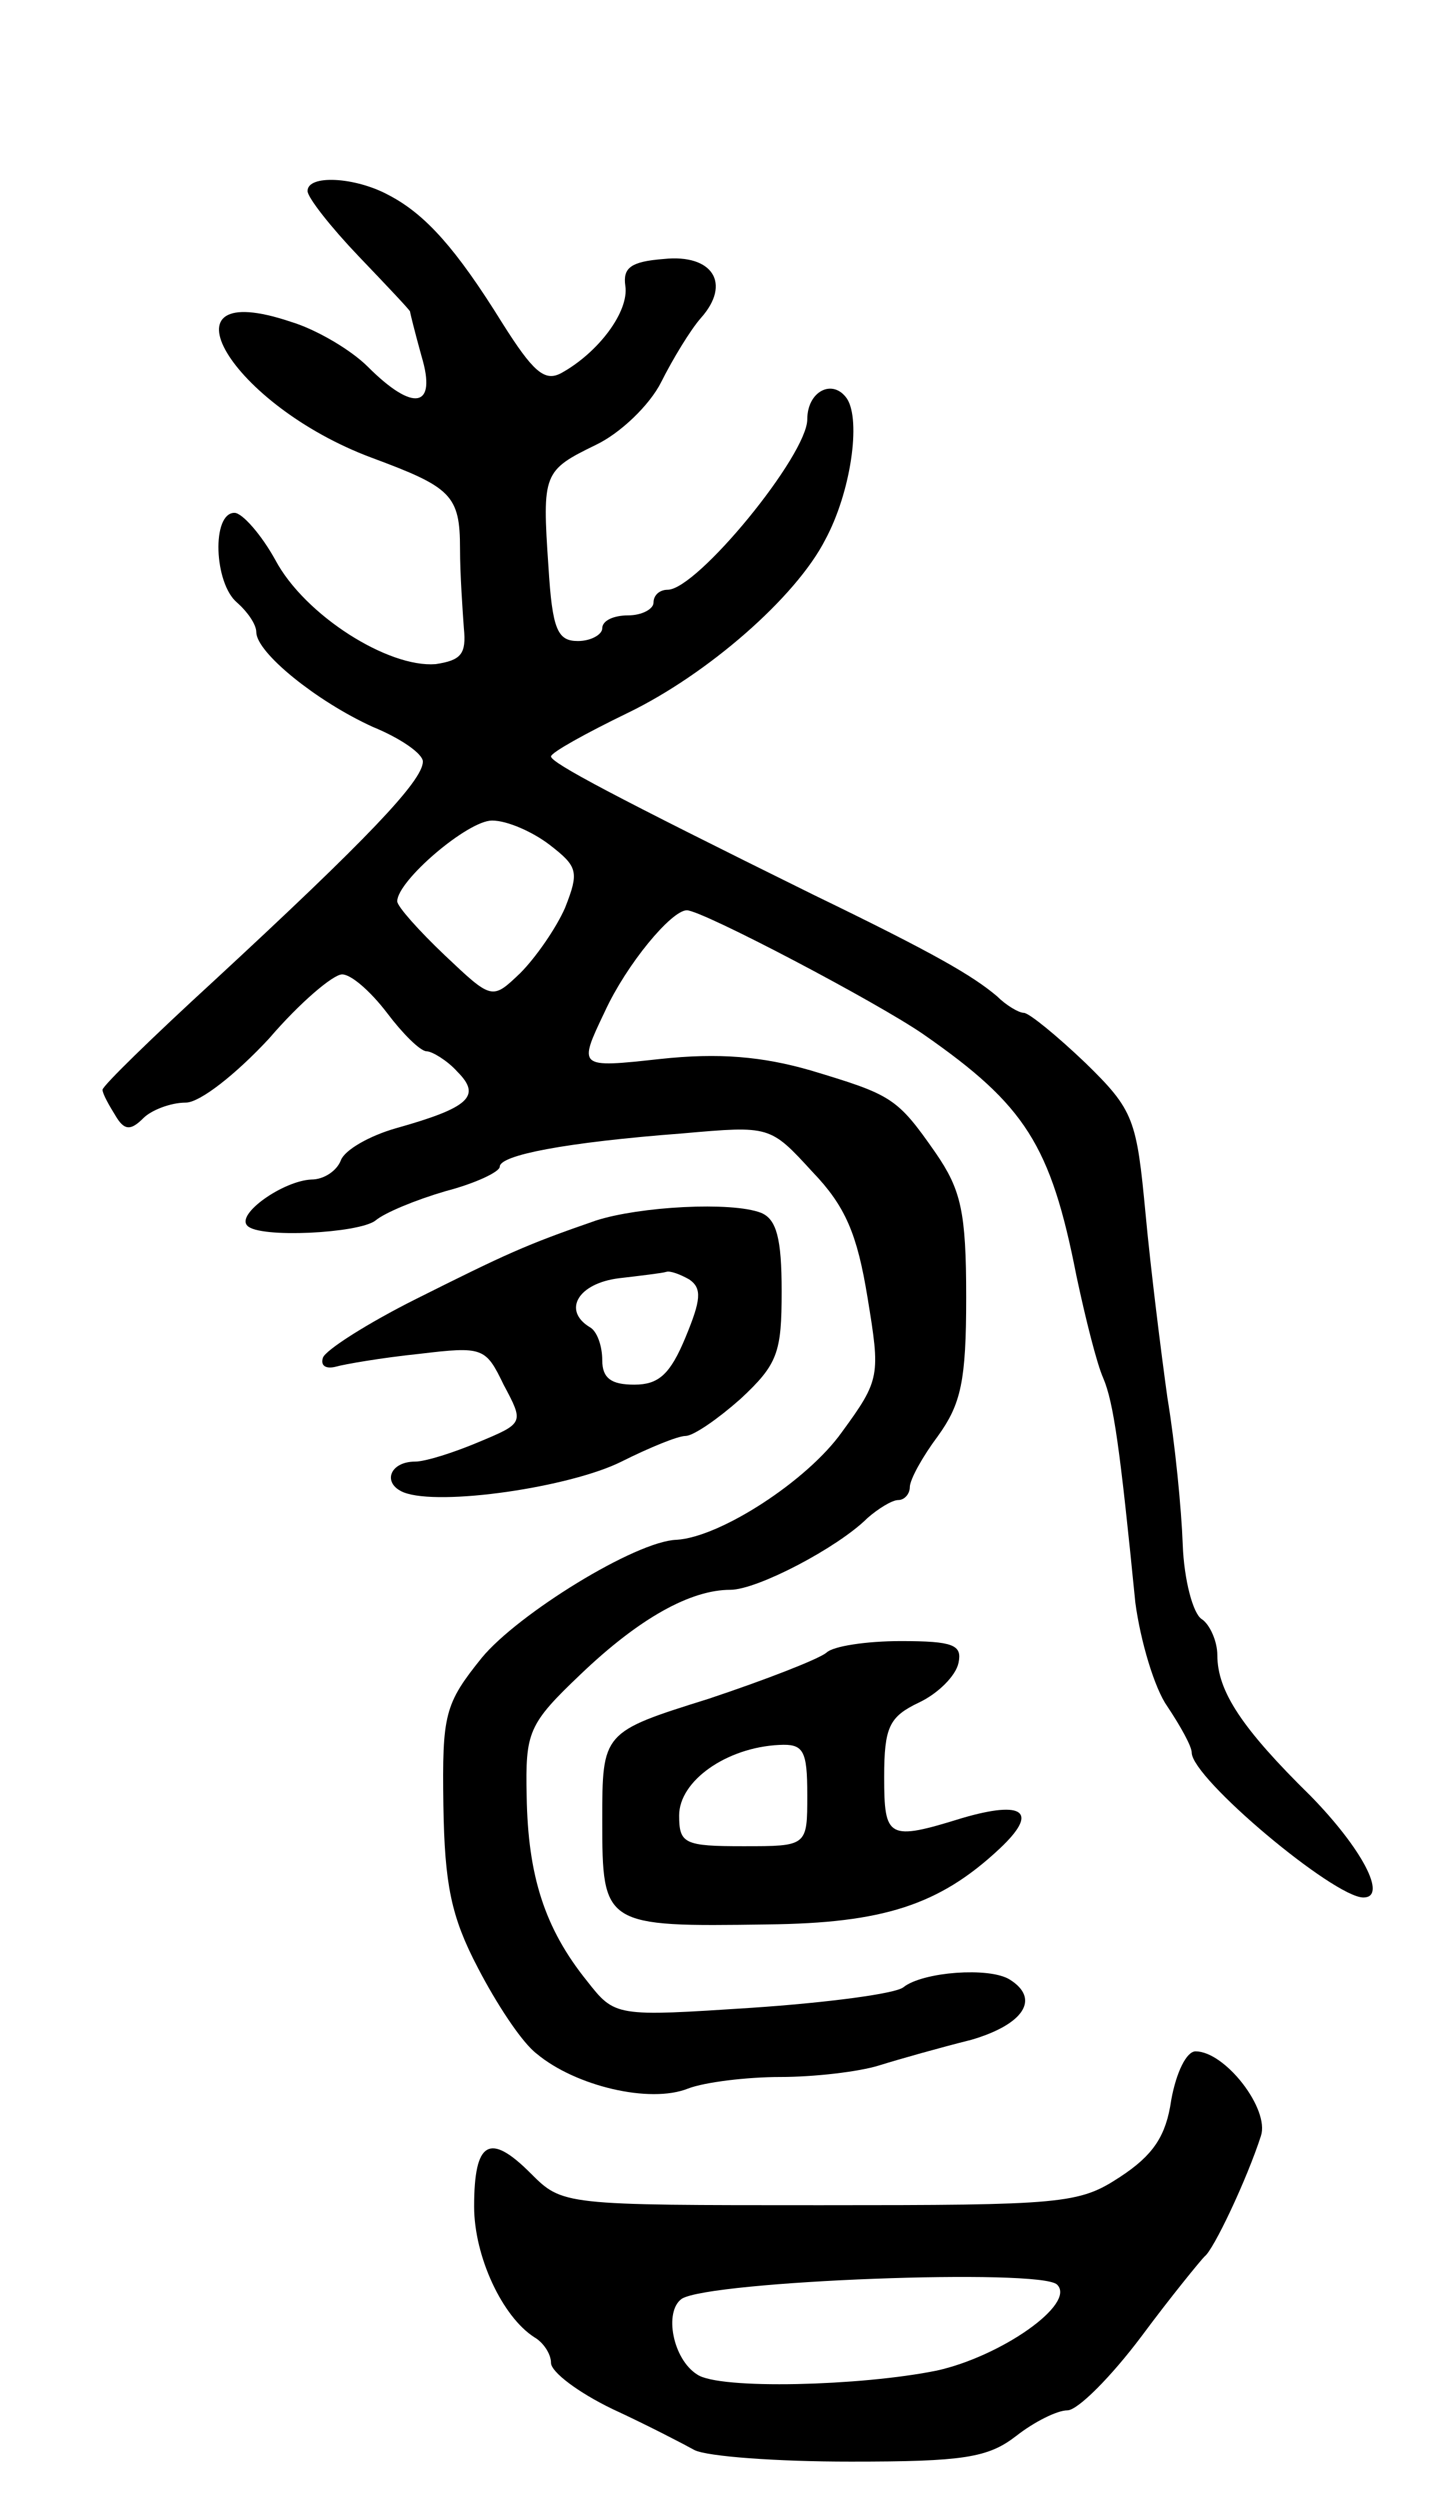
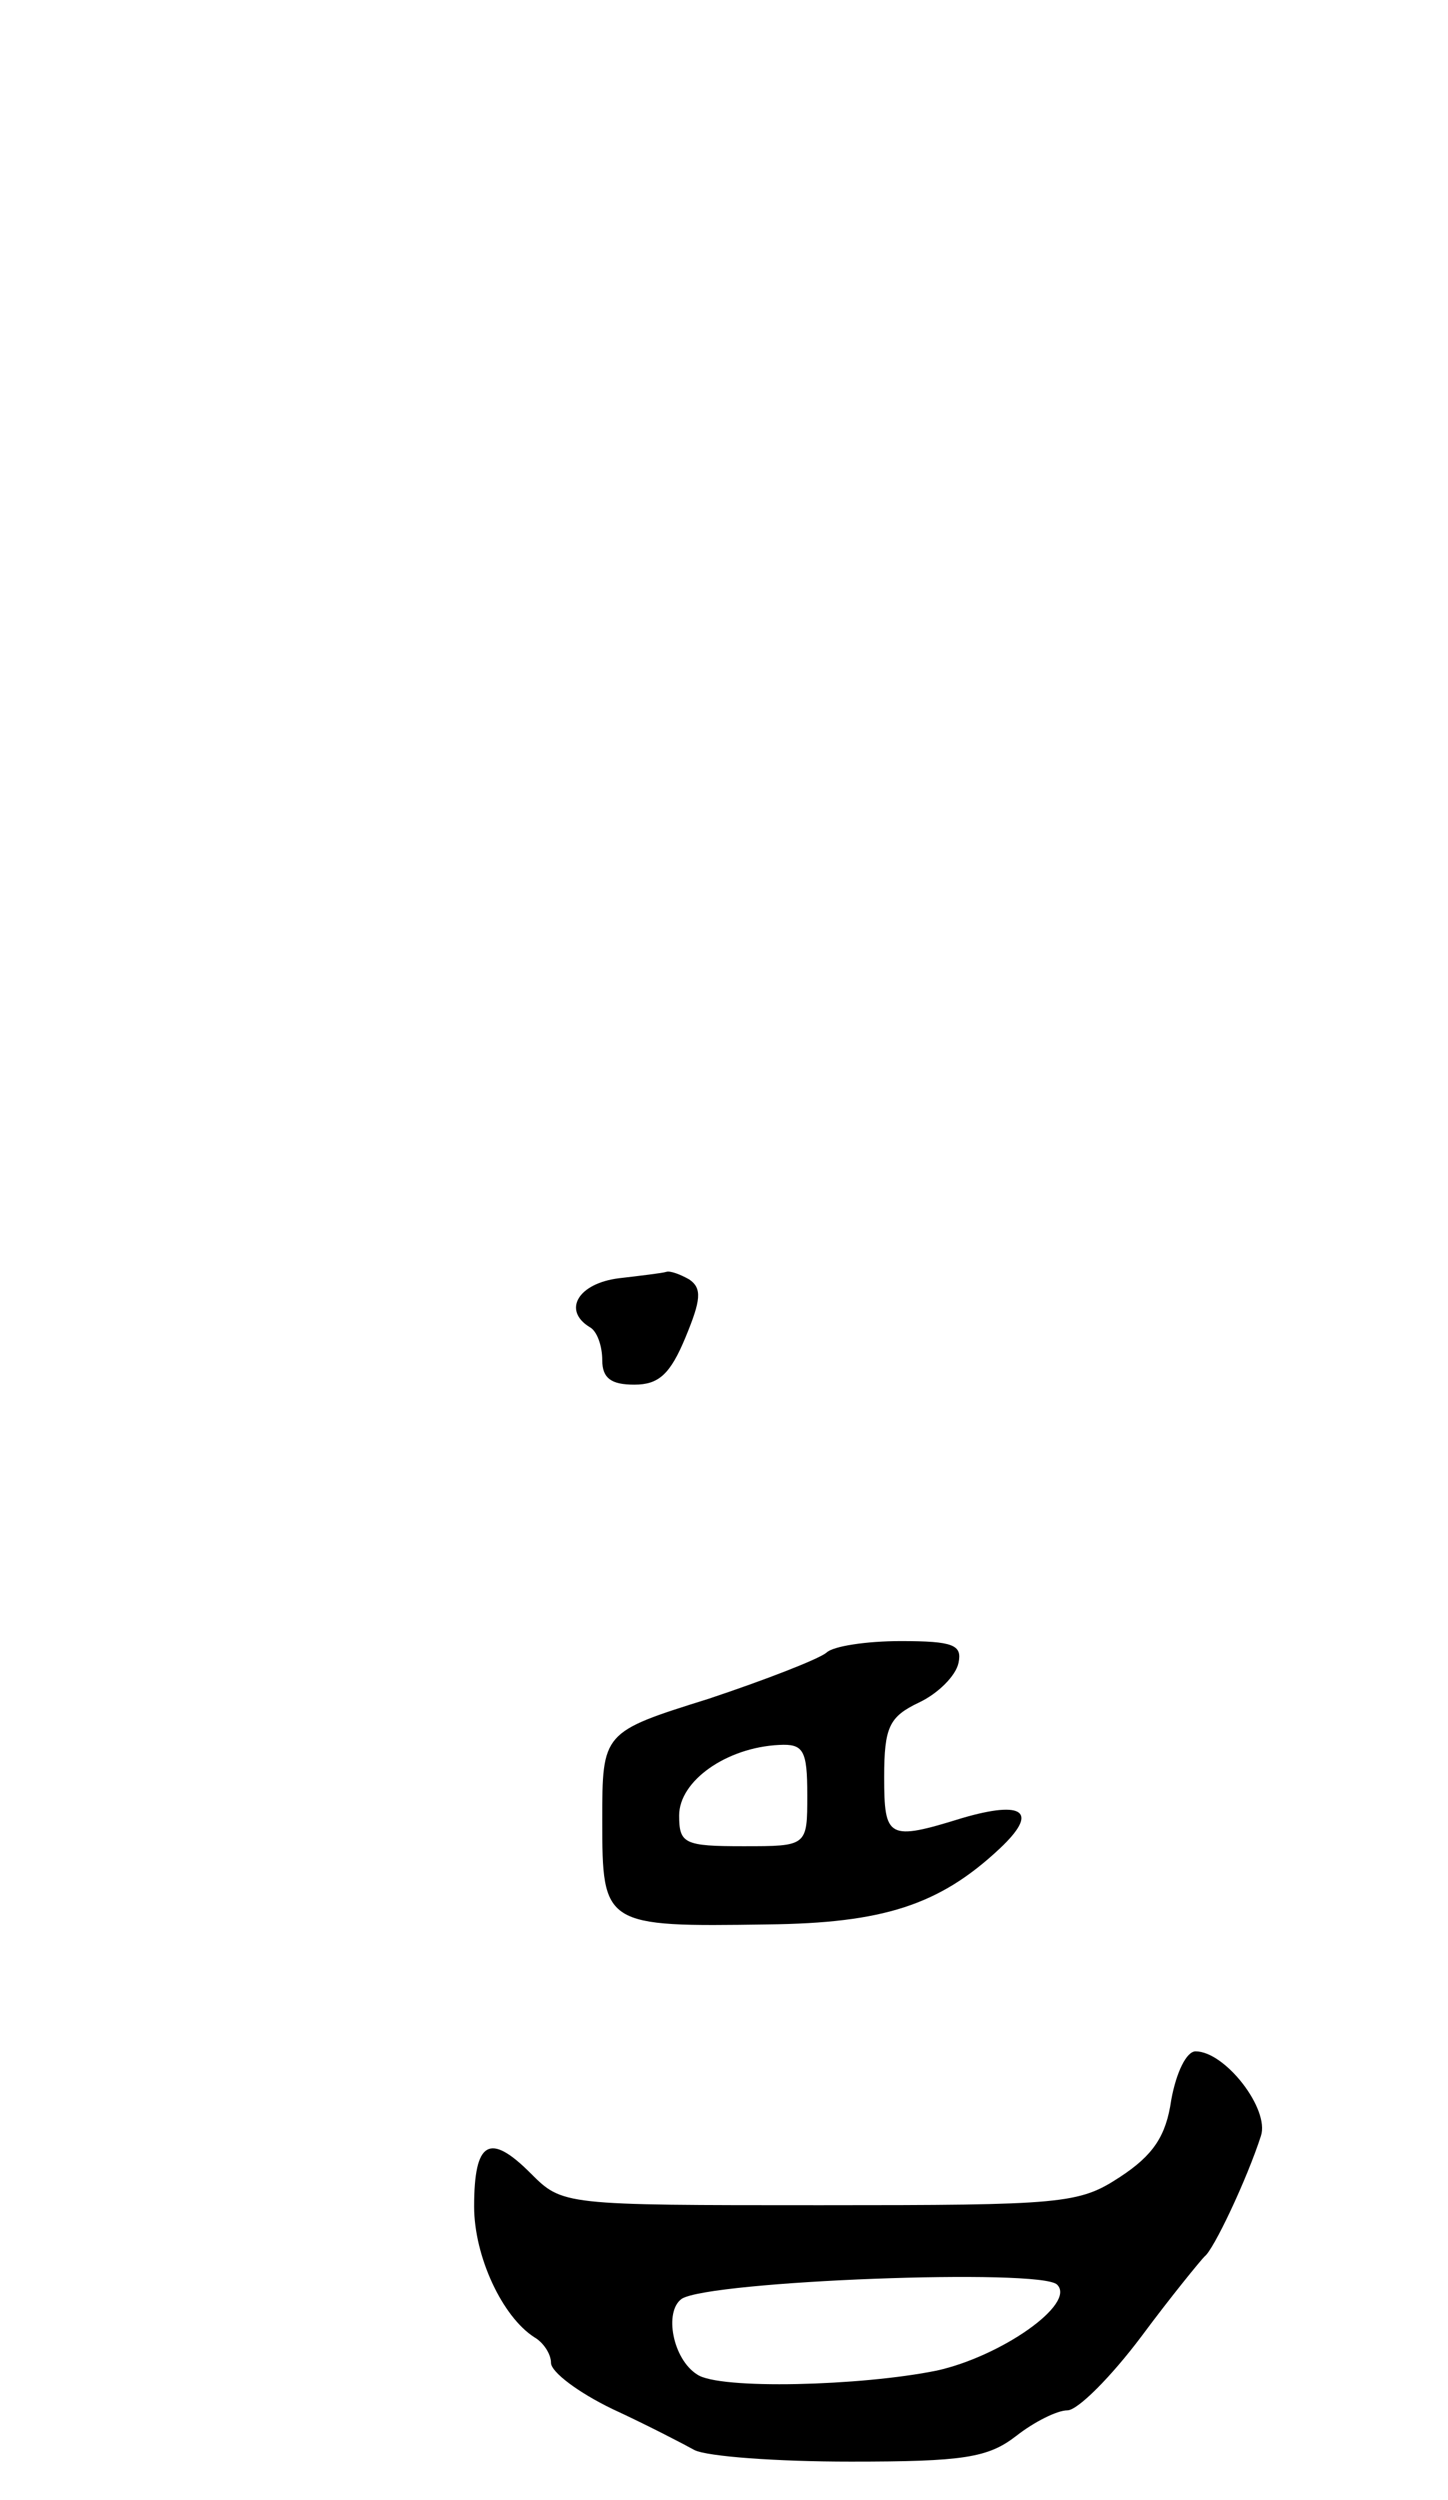
<svg xmlns="http://www.w3.org/2000/svg" version="1.0" width="113" height="195" viewBox="0 0 113 195">
  <g transform="translate(0,195) scale(0.1,-0.1)">
-     <path d="M240 1801 c0 -5 18 -28 40 -51 22 -23 40 -42 40 -43 0 -1 4 -17 9 -35 12 -40 -6 -44 -42 -8 -13 13 -40 29 -60 35 -107 36 -47 -65 63 -106 62 -23 69 -29 69 -71 0 -20 2 -48 3 -62 2 -20 -2 -25 -22 -28 -37 -3 -102 38 -125 81 -11 20 -26 37 -32 37 -18 0 -16 -55 2 -70 8 -7 15 -17 15 -23 0 -16 47 -54 91 -74 22 -9 39 -21 39 -27 0 -15 -44 -61 -163 -171 -48 -44 -87 -82 -87 -85 0 -3 5 -12 10 -20 7 -12 12 -12 22 -2 6 6 21 12 33 12 11 0 39 22 65 50 24 28 50 50 57 50 7 0 22 -13 35 -30 12 -16 26 -30 31 -30 4 0 16 -7 24 -16 19 -19 9 -28 -48 -44 -21 -6 -40 -17 -43 -25 -3 -8 -13 -15 -23 -15 -22 -1 -59 -27 -50 -36 9 -10 87 -6 100 4 7 6 31 16 55 23 23 6 42 15 42 19 0 9 51 19 143 26 68 6 68 6 101 -30 26 -27 35 -49 43 -98 10 -61 10 -64 -20 -105 -27 -38 -95 -82 -129 -84 -32 -1 -124 -58 -152 -92 -29 -36 -31 -44 -30 -115 1 -62 6 -87 27 -127 14 -27 34 -58 46 -67 30 -25 88 -39 118 -27 13 5 46 9 72 9 26 0 61 4 77 9 16 5 48 14 72 20 41 12 54 32 30 47 -16 10 -68 6 -83 -6 -6 -5 -59 -12 -118 -16 -107 -7 -107 -7 -129 21 -33 41 -46 82 -47 144 -1 50 1 56 42 95 46 44 86 66 117 66 21 0 84 33 107 56 8 7 19 14 24 14 5 0 9 5 9 10 0 6 10 24 22 40 18 25 22 43 22 108 0 67 -4 84 -24 113 -30 43 -34 45 -97 64 -38 11 -72 14 -118 9 -64 -7 -64 -7 -43 37 17 37 52 79 64 79 12 0 149 -72 185 -97 79 -55 99 -86 119 -188 7 -33 16 -69 21 -80 8 -19 13 -54 25 -175 4 -30 15 -67 25 -81 10 -15 19 -31 19 -36 0 -20 111 -113 134 -113 19 0 -1 38 -41 79 -54 53 -73 82 -73 110 0 11 -6 24 -12 28 -7 4 -14 31 -15 58 -1 28 -6 79 -12 115 -5 36 -13 100 -17 143 -7 74 -9 81 -47 118 -22 21 -44 39 -48 39 -4 0 -14 6 -21 13 -19 16 -48 33 -143 79 -156 77 -205 103 -205 108 0 3 27 18 60 34 62 30 131 90 154 135 20 37 28 93 17 110 -11 16 -31 6 -31 -16 0 -28 -86 -133 -109 -133 -6 0 -11 -4 -11 -10 0 -5 -9 -10 -20 -10 -11 0 -20 -4 -20 -10 0 -5 -9 -10 -19 -10 -16 0 -20 9 -23 58 -5 73 -4 75 37 95 19 9 42 31 51 49 9 18 23 41 31 50 24 27 9 50 -29 46 -26 -2 -32 -7 -30 -21 3 -20 -21 -52 -50 -68 -13 -7 -22 1 -46 39 -36 58 -60 85 -89 100 -26 14 -63 16 -63 3z m189 -510 c22 -17 23 -21 12 -49 -7 -16 -23 -39 -35 -51 -22 -21 -22 -21 -59 14 -20 19 -37 38 -37 42 0 16 55 63 74 63 12 0 32 -9 45 -19z" />
-     <path d="M465 998 c-55 -19 -70 -26 -140 -61 -38 -19 -71 -40 -73 -46 -2 -6 2 -9 10 -7 7 2 36 7 65 10 50 6 52 5 66 -24 16 -30 16 -30 -20 -45 -19 -8 -41 -15 -49 -15 -20 0 -26 -17 -9 -24 28 -11 130 4 170 24 22 11 44 20 50 20 6 0 25 13 43 29 29 27 32 36 32 84 0 41 -4 56 -16 61 -23 9 -95 5 -129 -6z m73 -46 c10 -7 9 -16 -3 -45 -12 -29 -21 -37 -40 -37 -18 0 -25 5 -25 19 0 11 -4 23 -10 26 -21 13 -9 34 23 38 17 2 34 4 37 5 3 1 11 -2 18 -6z" />
+     <path d="M465 998 z m73 -46 c10 -7 9 -16 -3 -45 -12 -29 -21 -37 -40 -37 -18 0 -25 5 -25 19 0 11 -4 23 -10 26 -21 13 -9 34 23 38 17 2 34 4 37 5 3 1 11 -2 18 -6z" />
    <path d="M645 661 c-6 -5 -47 -21 -92 -36 -83 -26 -83 -26 -83 -95 0 -82 1 -83 129 -81 90 1 134 15 181 59 31 29 19 38 -29 24 -58 -18 -61 -16 -61 32 0 39 4 47 27 58 15 7 29 21 31 31 3 14 -4 17 -45 17 -27 0 -53 -4 -58 -9z m-15 -111 c0 -40 0 -40 -50 -40 -46 0 -50 2 -50 24 0 27 37 53 78 55 19 1 22 -4 22 -39z" />
    <path d="M914 312 c-4 -28 -14 -43 -40 -60 -32 -21 -44 -22 -234 -22 -201 0 -201 0 -226 25 -32 32 -44 25 -44 -26 0 -39 22 -86 47 -102 7 -4 13 -13 13 -20 0 -7 21 -23 48 -36 26 -12 55 -27 64 -32 10 -5 64 -9 122 -9 88 0 107 3 129 20 14 11 32 20 40 20 8 0 34 26 58 58 23 31 46 59 49 62 7 5 33 60 44 94 7 21 -28 66 -51 66 -7 0 -15 -16 -19 -38z m-89 -144 c15 -15 -44 -56 -94 -67 -59 -12 -170 -15 -187 -3 -19 12 -26 49 -12 59 22 14 281 24 293 11z" />
  </g>
</svg>